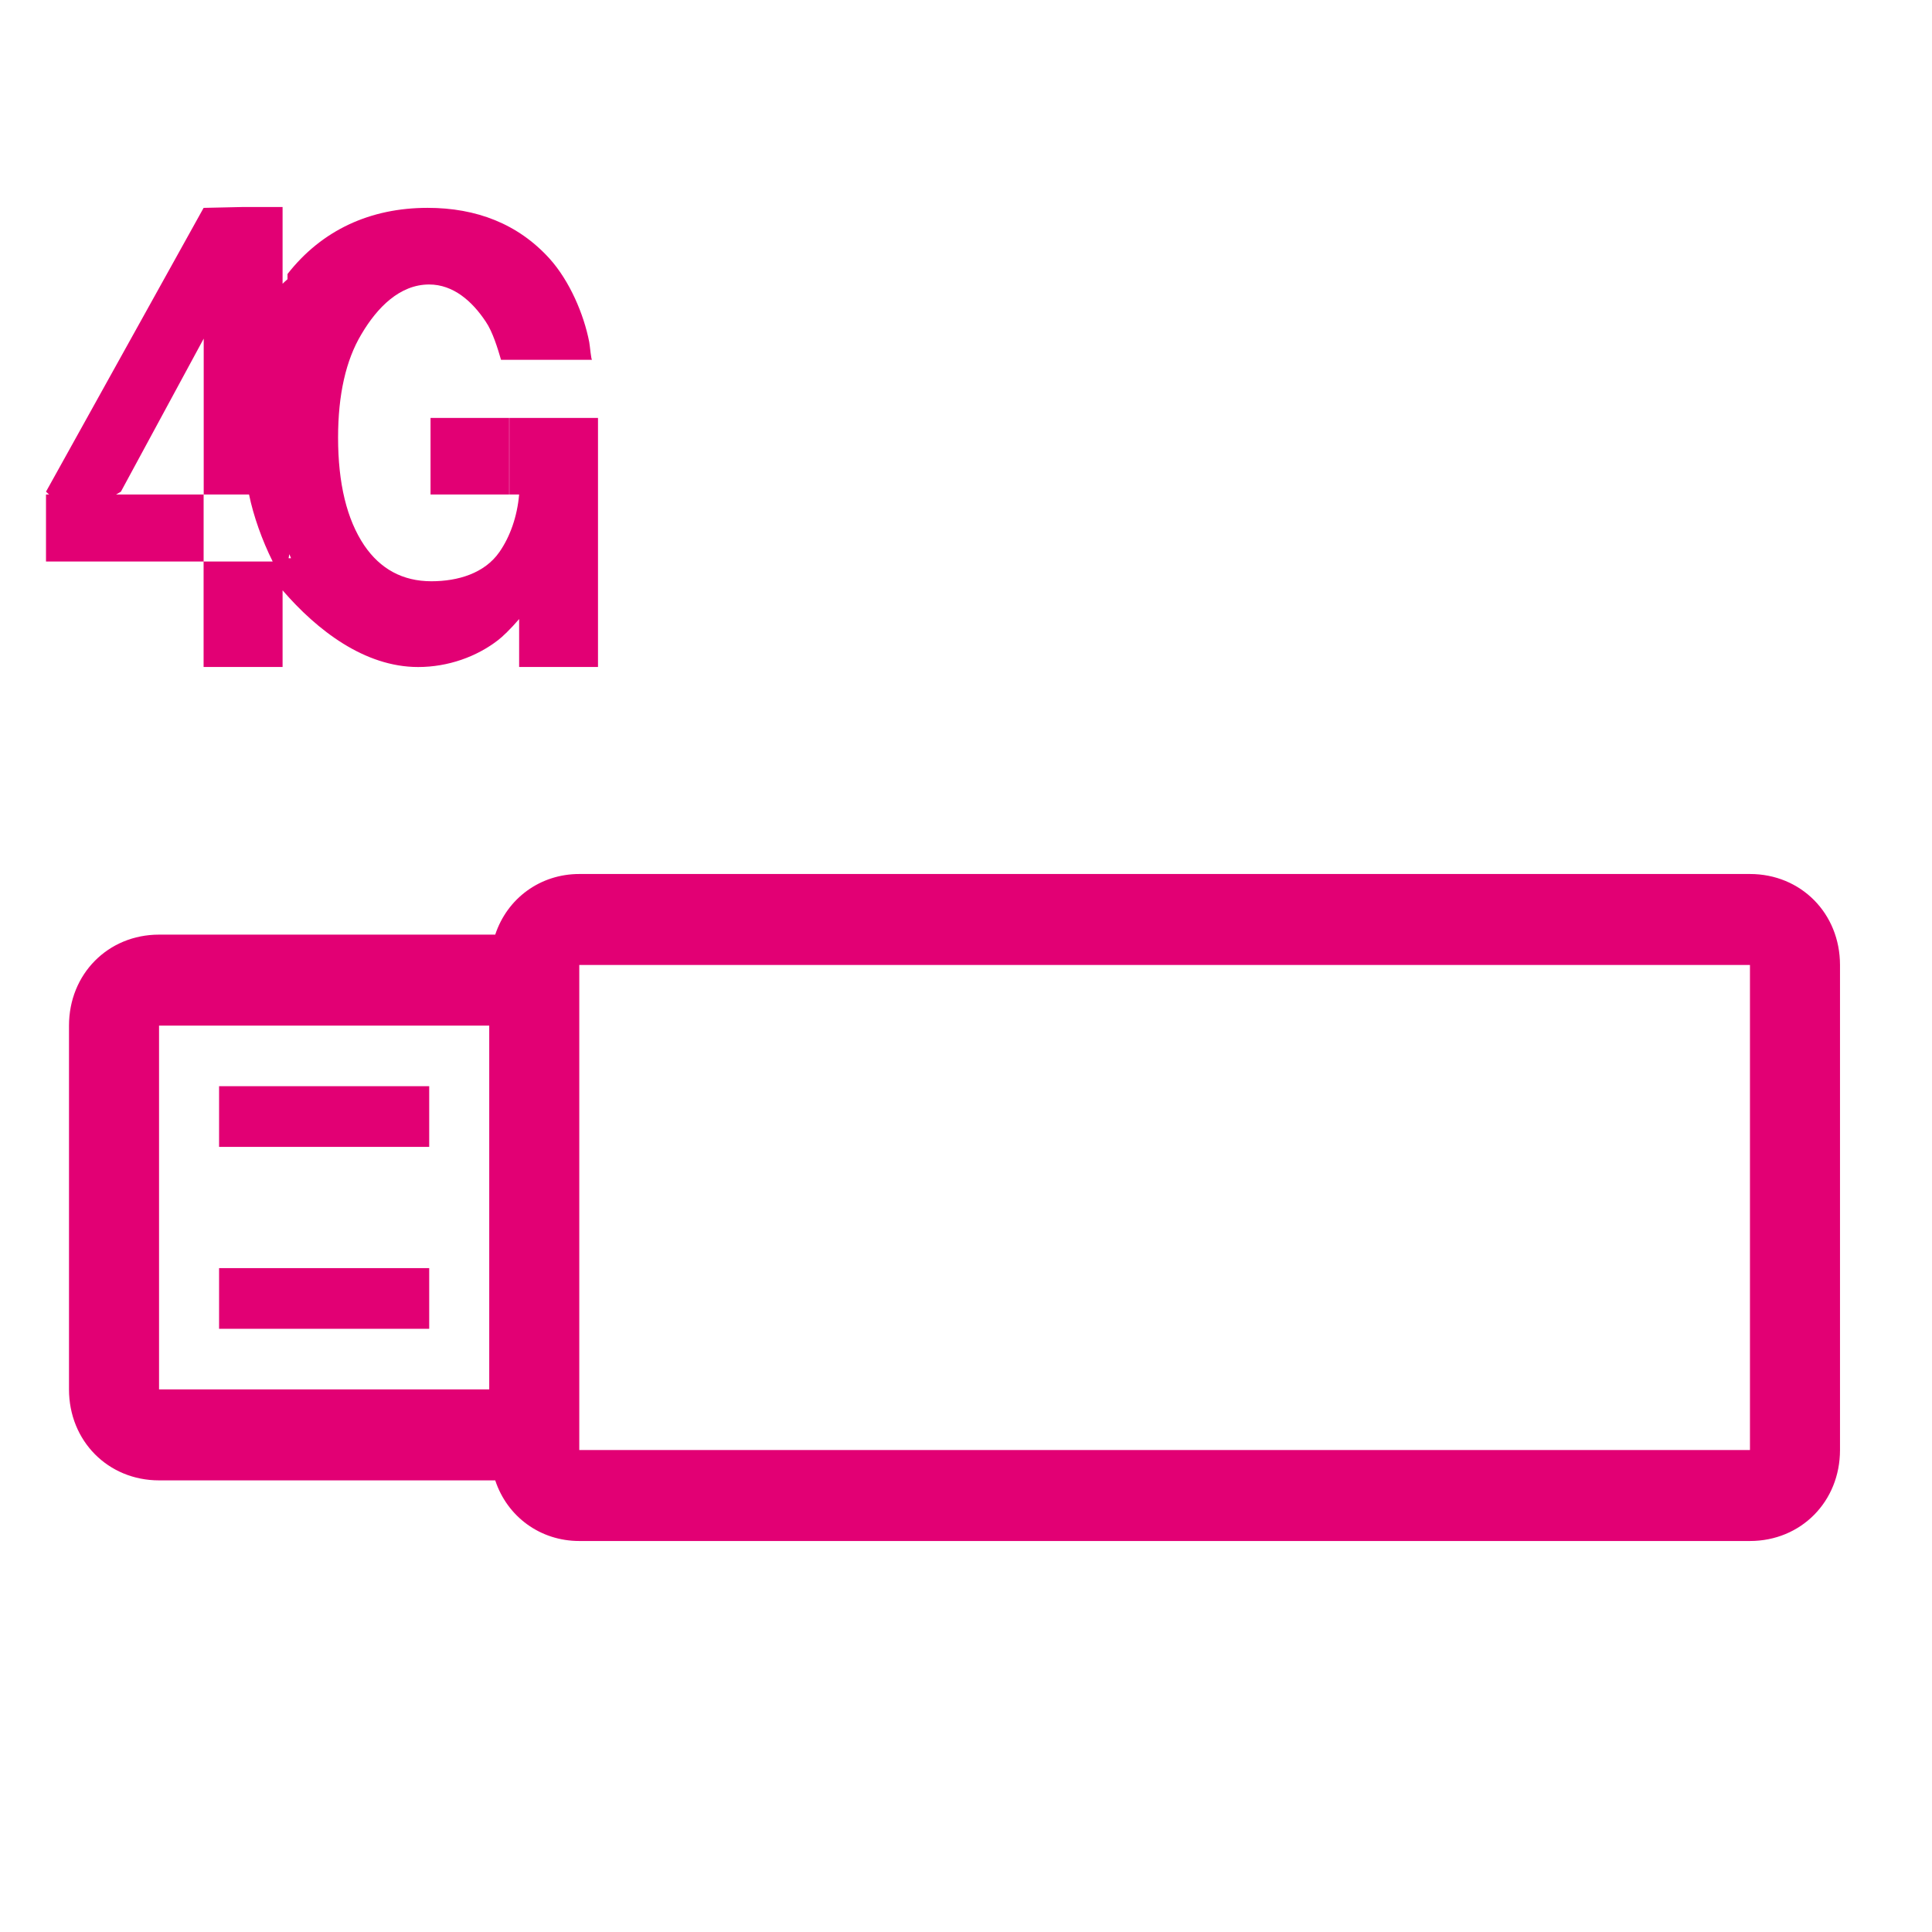
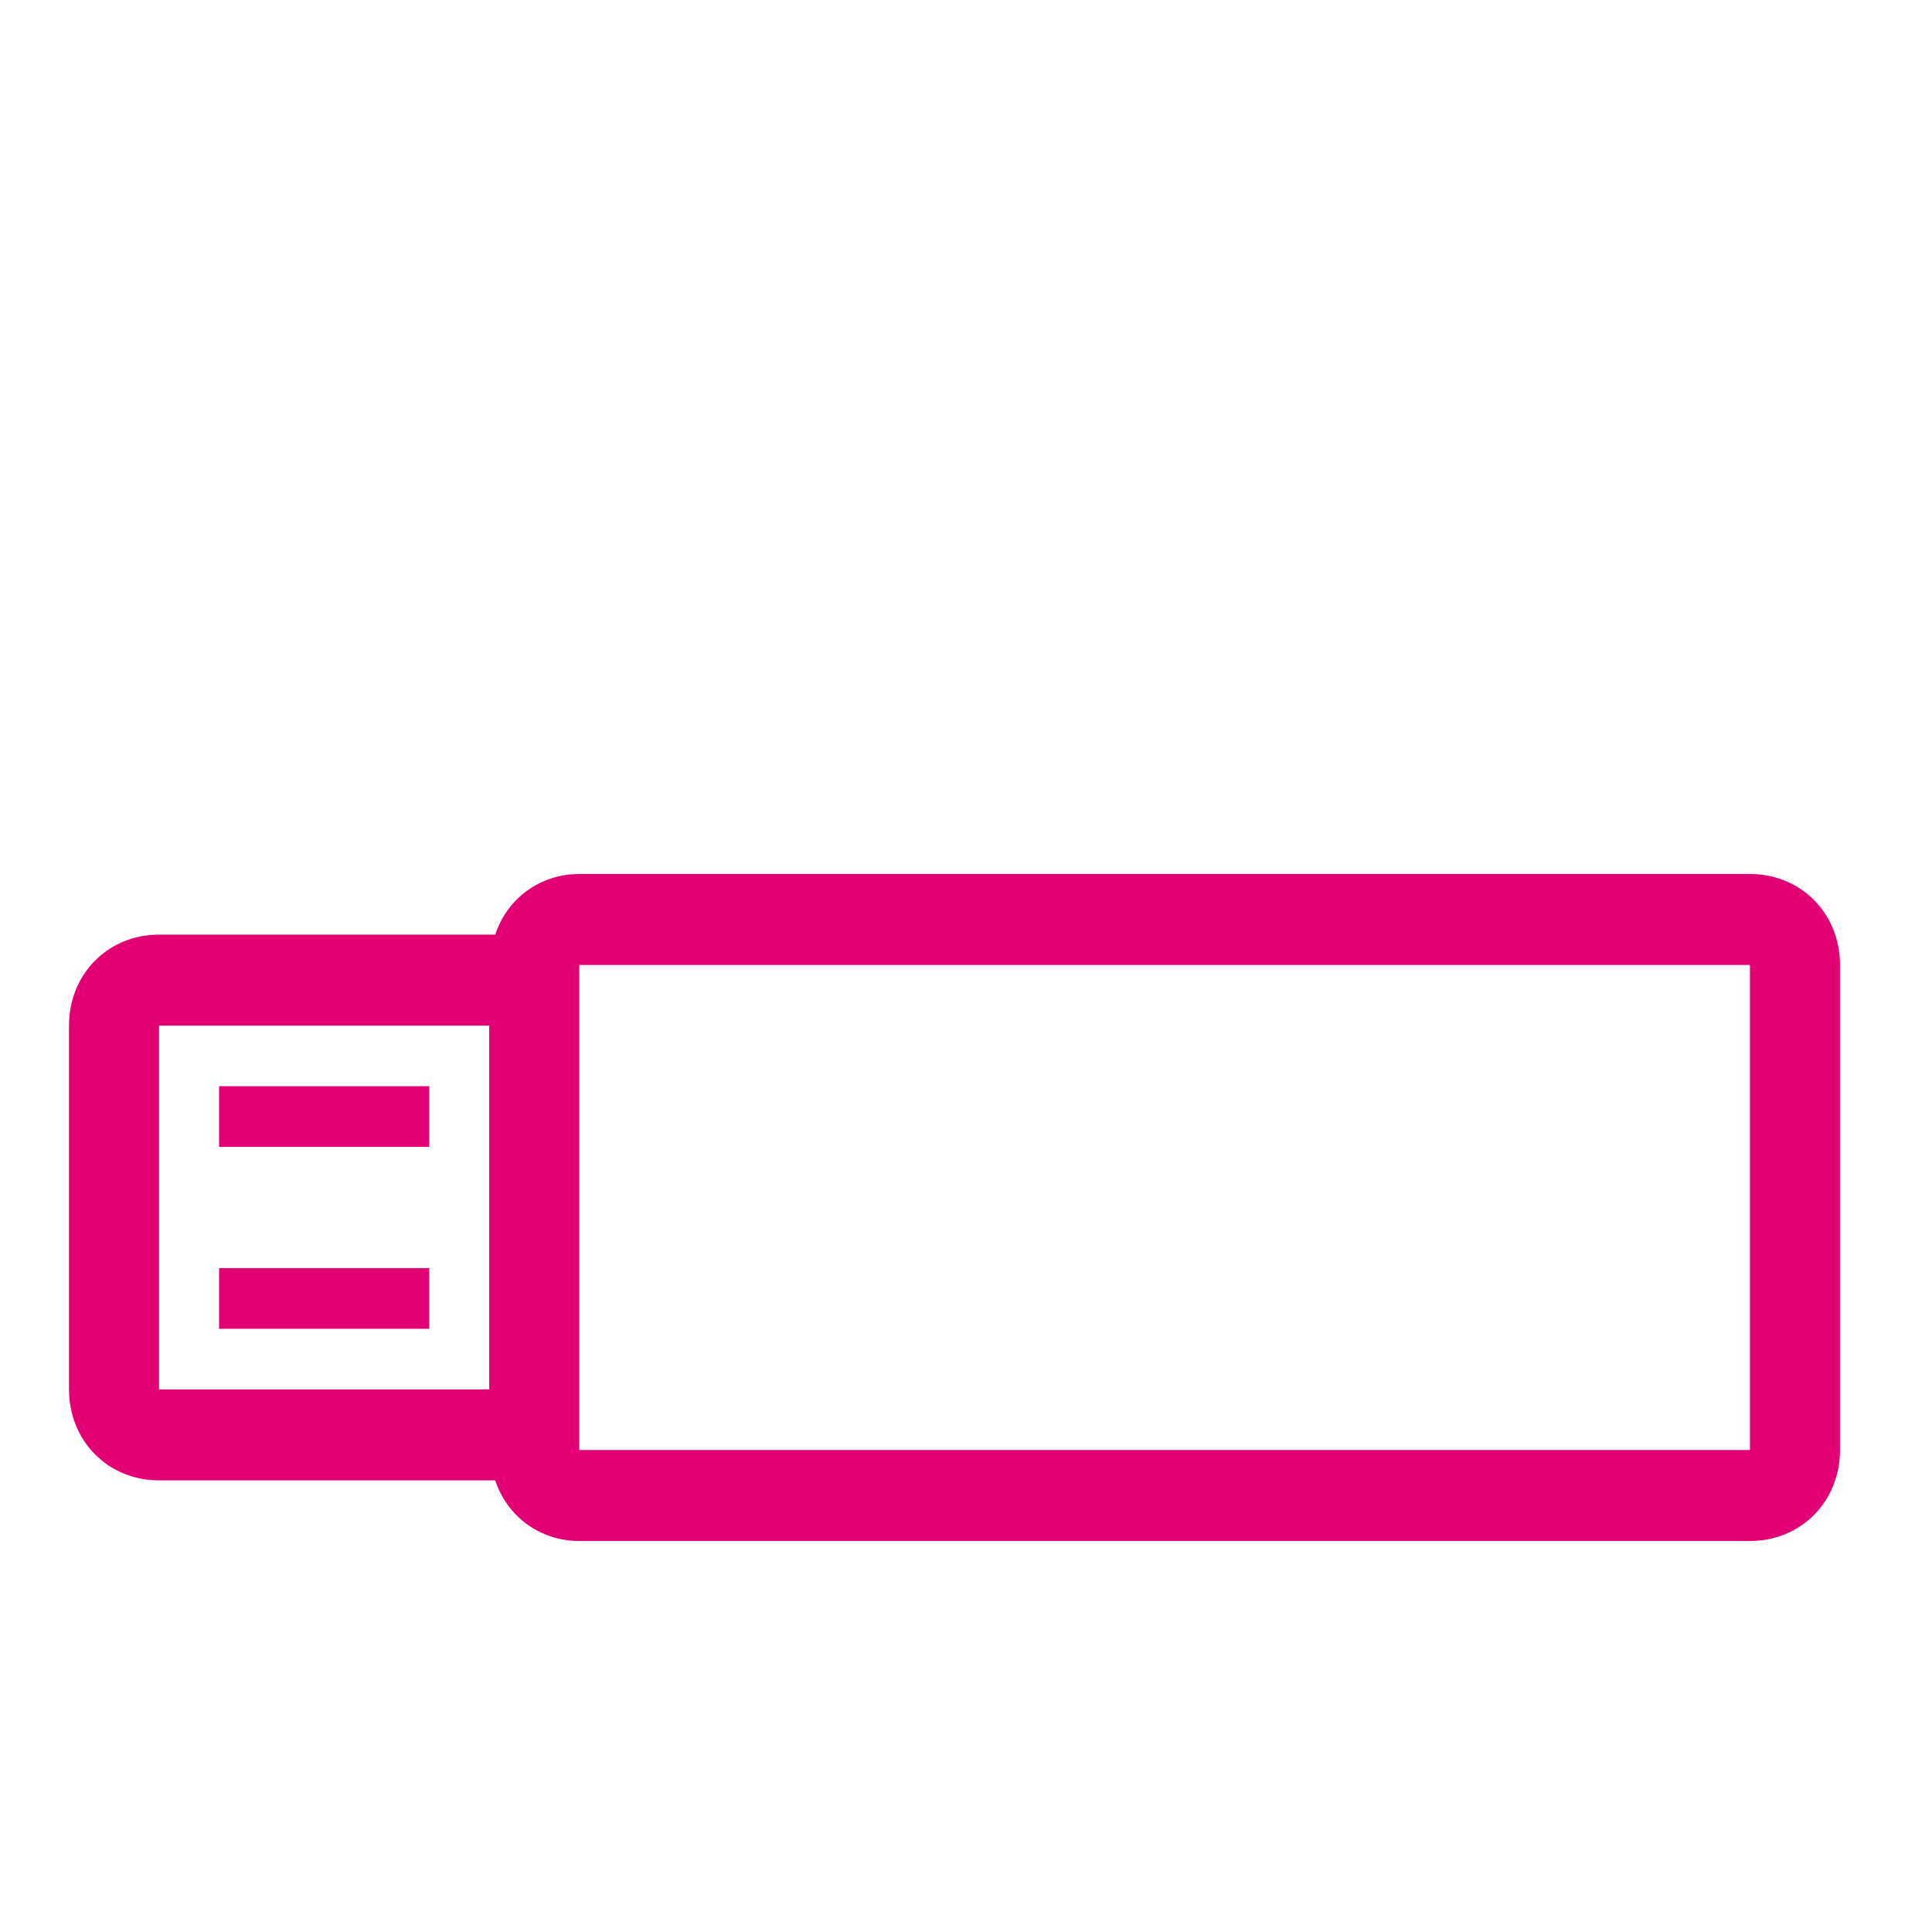
<svg xmlns="http://www.w3.org/2000/svg" version="1.1" width="84" height="84" viewBox="0 0 84 84">
  <path id="Shape-1" d="M76.085,67.000 C76.085,67.000 25.186,67.000 25.186,67.000 C23.490,67.000 22.054,65.945 21.532,64.364 C21.402,64.364 21.402,64.364 21.271,64.364 C21.271,64.364 6.915,64.364 6.915,64.364 C4.697,64.364 3.000,62.650 3.000,60.409 C3.000,60.409 3.000,44.591 3.000,44.591 C3.000,42.350 4.697,40.636 6.915,40.636 C6.915,40.636 21.271,40.636 21.271,40.636 C21.402,40.636 21.402,40.636 21.532,40.636 C22.054,39.055 23.490,38.000 25.186,38.000 C25.186,38.000 76.085,38.000 76.085,38.000 C78.303,38.000 80.000,39.714 80.000,41.955 C80.000,41.955 80.000,63.045 80.000,63.045 C80.000,65.286 78.303,67.000 76.085,67.000 zM21.271,44.591 L6.915,44.591 L6.915,60.409 L21.271,60.409 L21.271,44.591 zM76.085,41.955 L48.808,41.955 L25.186,41.955 L25.186,42.086 L25.186,63.045 L33.017,63.045 L38.237,63.045 L44.763,63.045 L50.505,63.045 L76.085,63.045 L76.085,41.955 zM18.661,49.864 L9.525,49.864 L9.525,47.227 L18.661,47.227 L18.661,49.864 zM18.661,57.773 L9.525,57.773 L9.525,55.136 L18.661,55.136 L18.661,57.773 z" fill="#E20074" />
-   <path id="4g" d="M18.719,18.171 L22.138,18.171 L22.138,21.500 L18.719,21.500 L18.719,18.171 zM22.571,28.999 C22.571,28.999 22.571,26.916 22.571,26.916 C22.179,27.370 21.857,27.675 21.656,27.831 C20.730,28.550 19.484,29.001 18.180,29.001 C15.852,29.001 13.786,27.403 12.286,25.666 C12.286,25.666 12.286,28.999 12.286,28.999 L8.852,28.999 L8.852,24.414 C8.852,24.414 11.856,24.414 11.856,24.414 C11.395,23.490 11.019,22.433 10.828,21.500 C10.828,21.500 8.857,21.500 8.857,21.500 L8.857,14.721 L8.855,14.726 L5.256,21.378 L5.046,21.500 L5.188,21.500 L8.853,21.500 L8.853,24.414 L2.000,24.414 L2.000,21.500 L2.135,21.500 L2.000,21.378 L8.855,9.034 L8.857,9.038 L10.571,9.000 L12.286,9.000 C12.286,9.000 12.286,12.337 12.286,12.337 C12.357,12.271 12.424,12.201 12.500,12.140 C12.500,12.140 12.500,11.914 12.500,11.914 C14.000,9.995 16.111,9.037 18.591,9.037 C20.711,9.037 22.519,9.731 23.890,11.240 C24.770,12.217 25.386,13.666 25.619,14.873 C25.655,15.067 25.697,15.645 25.744,15.645 C25.744,15.645 21.784,15.645 21.784,15.645 C21.645,15.166 21.423,14.427 21.118,13.982 C20.534,13.103 19.714,12.369 18.658,12.369 C17.380,12.369 16.398,13.370 15.713,14.533 C15.037,15.660 14.699,17.162 14.699,19.027 C14.699,21.015 15.078,22.586 15.838,23.714 C16.533,24.735 17.505,25.272 18.755,25.272 C19.904,25.272 21.066,24.932 21.714,24.000 C22.177,23.334 22.488,22.458 22.571,21.500 C22.571,21.500 22.147,21.500 22.147,21.500 L22.147,18.171 L26.000,18.171 L26.000,21.179 L26.000,21.500 L26.000,28.999 L22.571,28.999 zM12.580,24.094 L12.547,24.270 L12.653,24.270 L12.580,24.094 z" fill="#E20074" />
</svg>